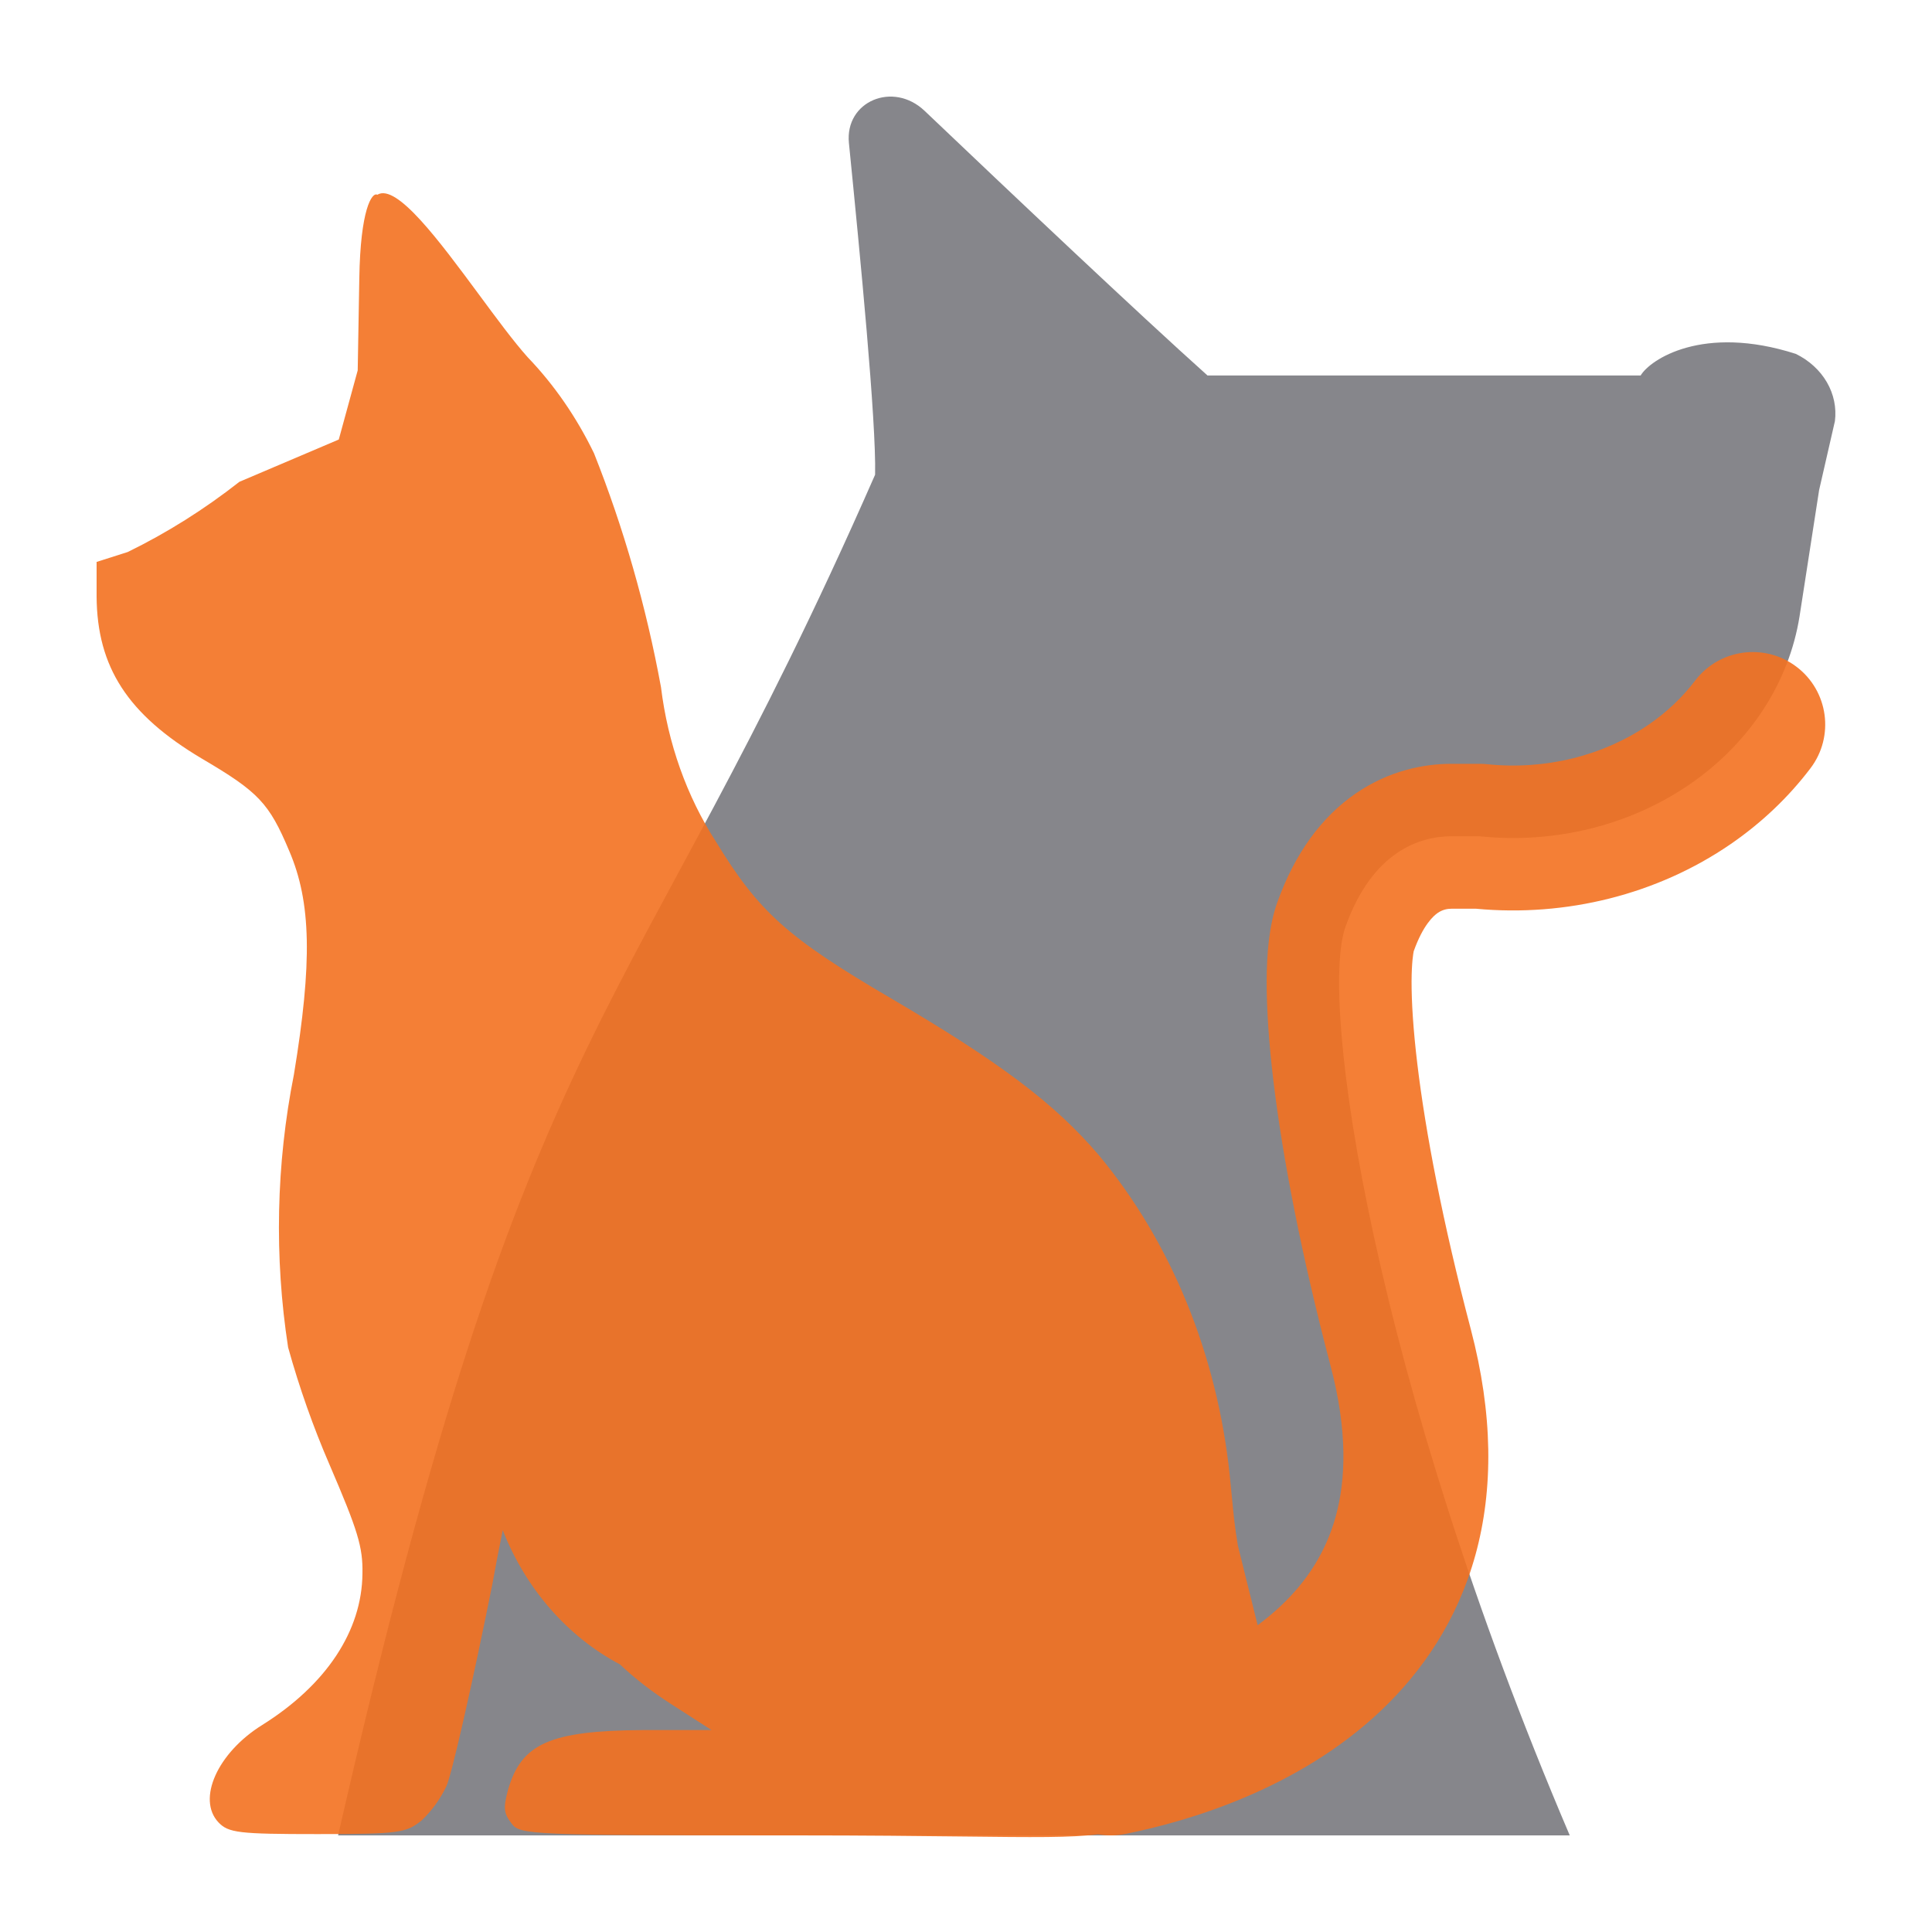
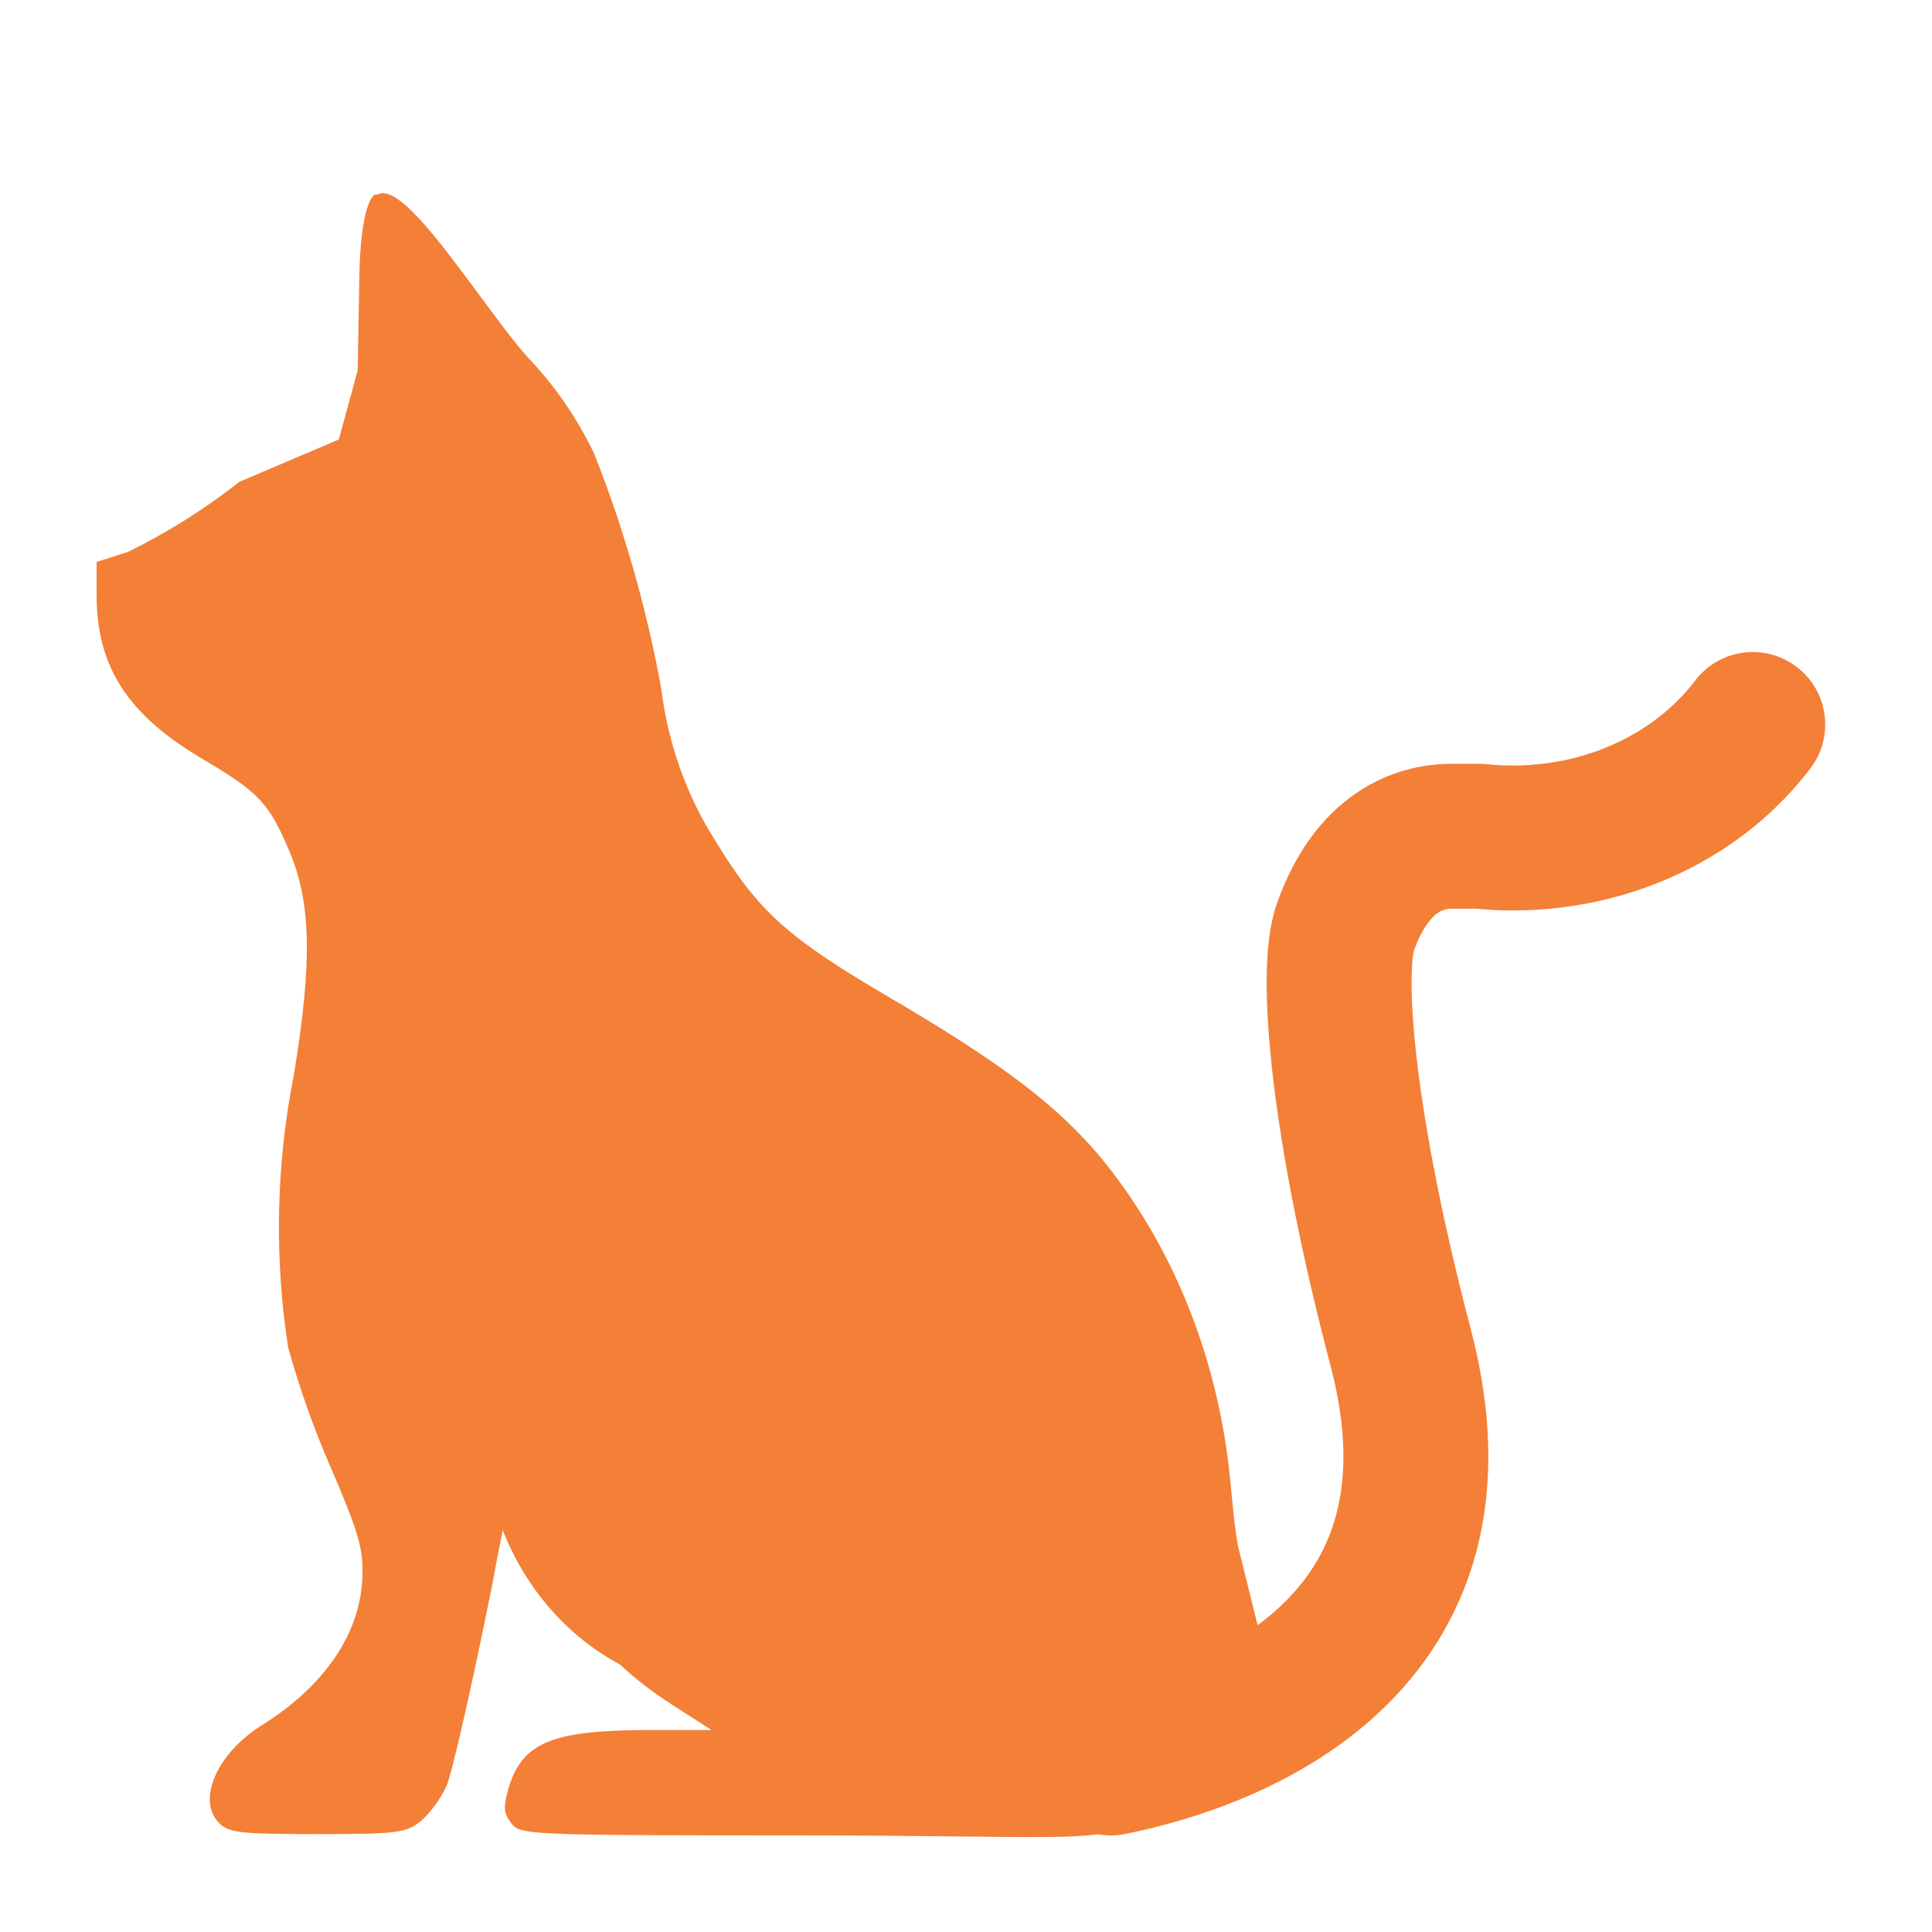
<svg xmlns="http://www.w3.org/2000/svg" width="40" height="40" viewBox="0 0 40 40" fill="none">
  <g clip-path="url(#clip0_929_7770)">
-     <path d="M32.5 38C28.447 28.5 27.299 20.752 27.857 19.187C28.416 17.623 29.398 17.314 30.053 17.314H30.631C32.184 17.476 33.745 17.09 34.983 16.239C36.221 15.388 37.038 14.139 37.258 12.759L37.663 10.146L37.99 8.719C38.025 8.442 37.967 8.161 37.823 7.913C37.679 7.665 37.455 7.461 37.181 7.327C35.255 6.708 34.16 7.447 33.968 7.774C30.944 7.774 28.024 7.774 25 7.774C23.56 6.484 20.914 3.981 19.144 2.296C18.491 1.674 17.49 2.097 17.576 2.961C17.811 5.318 18.143 8.72 18.118 9.828C13 21.5 11 20.5 7 38" fill="#86868B" />
    <path fill-rule="evenodd" clip-rule="evenodd" d="M7.406 7.668L7.439 5.768C7.461 4.331 7.702 3.971 7.812 4.032C8.209 3.788 9.094 4.986 9.917 6.099C10.281 6.592 10.632 7.068 10.924 7.395C11.472 7.965 11.936 8.637 12.298 9.384C12.913 10.932 13.378 12.557 13.685 14.227C13.827 15.388 14.218 16.488 14.821 17.423C15.706 18.873 16.296 19.412 18.448 20.67C20.708 21.996 21.844 22.852 22.751 23.918C24.248 25.717 25.199 28.044 25.46 30.541C25.476 30.706 25.49 30.845 25.502 30.966L25.502 30.967C25.544 31.401 25.564 31.609 25.629 32L26.038 33.648C26.207 33.523 26.368 33.39 26.52 33.246C27.044 32.752 27.448 32.149 27.656 31.392C27.865 30.632 27.902 29.623 27.549 28.283C26.94 25.968 26.554 23.959 26.365 22.382C26.271 21.595 26.223 20.895 26.225 20.308C26.227 19.762 26.271 19.17 26.445 18.683C26.81 17.661 27.367 16.91 28.07 16.427C28.768 15.948 29.49 15.814 30.053 15.814H30.631C30.683 15.814 30.735 15.816 30.787 15.822C31.999 15.948 33.202 15.643 34.133 15.003C34.516 14.74 34.838 14.431 35.094 14.094C35.594 13.434 36.535 13.304 37.195 13.805C37.855 14.305 37.985 15.246 37.484 15.906C37.029 16.506 36.472 17.035 35.833 17.475C34.311 18.521 32.423 18.989 30.557 18.814H30.053C29.962 18.814 29.866 18.834 29.768 18.9C29.677 18.963 29.464 19.15 29.27 19.692C29.27 19.691 29.27 19.692 29.269 19.696C29.263 19.726 29.227 19.907 29.225 20.319C29.224 20.747 29.259 21.318 29.344 22.025C29.513 23.436 29.869 25.307 30.451 27.519C30.913 29.278 30.921 30.832 30.549 32.187C30.175 33.545 29.445 34.611 28.578 35.429C26.887 37.025 24.653 37.699 23.294 37.971C23.104 38.009 22.914 38.009 22.734 37.977C22.187 38.049 21.399 38.04 19.932 38.023H19.932C19.055 38.013 17.936 38 16.48 38C10.975 38 10.767 37.987 10.593 37.756C10.428 37.54 10.418 37.437 10.516 37.065C10.789 36.101 11.379 35.832 13.312 35.819H14.732L13.914 35.293C13.51 35.035 13.149 34.757 12.836 34.46C11.753 33.887 10.887 32.898 10.409 31.681C10.331 32.057 10.259 32.435 10.191 32.813C9.776 34.88 9.35 36.754 9.241 36.985C9.11 37.256 8.935 37.496 8.728 37.691C8.41 37.947 8.268 37.973 6.575 37.973C4.938 37.973 4.73 37.947 4.522 37.729C4.074 37.251 4.501 36.291 5.429 35.714C6.761 34.879 7.493 33.762 7.504 32.581C7.515 32.026 7.406 31.683 6.827 30.335C6.487 29.55 6.198 28.734 5.965 27.896C5.676 26.024 5.717 24.102 6.085 22.248C6.468 19.925 6.445 18.68 5.987 17.615C5.571 16.625 5.351 16.394 4.174 15.703C2.644 14.792 2.011 13.813 2 12.353V11.634L2.644 11.429C3.453 11.034 4.228 10.547 4.957 9.975L7.014 9.1L7.406 7.668Z" fill="#F37121" fill-opacity="0.9" />
  </g>
  <defs>
    <clipPath id="clip0_929_7770">
      <rect width="40" height="40" fill="white" />
    </clipPath>
  </defs>
</svg>